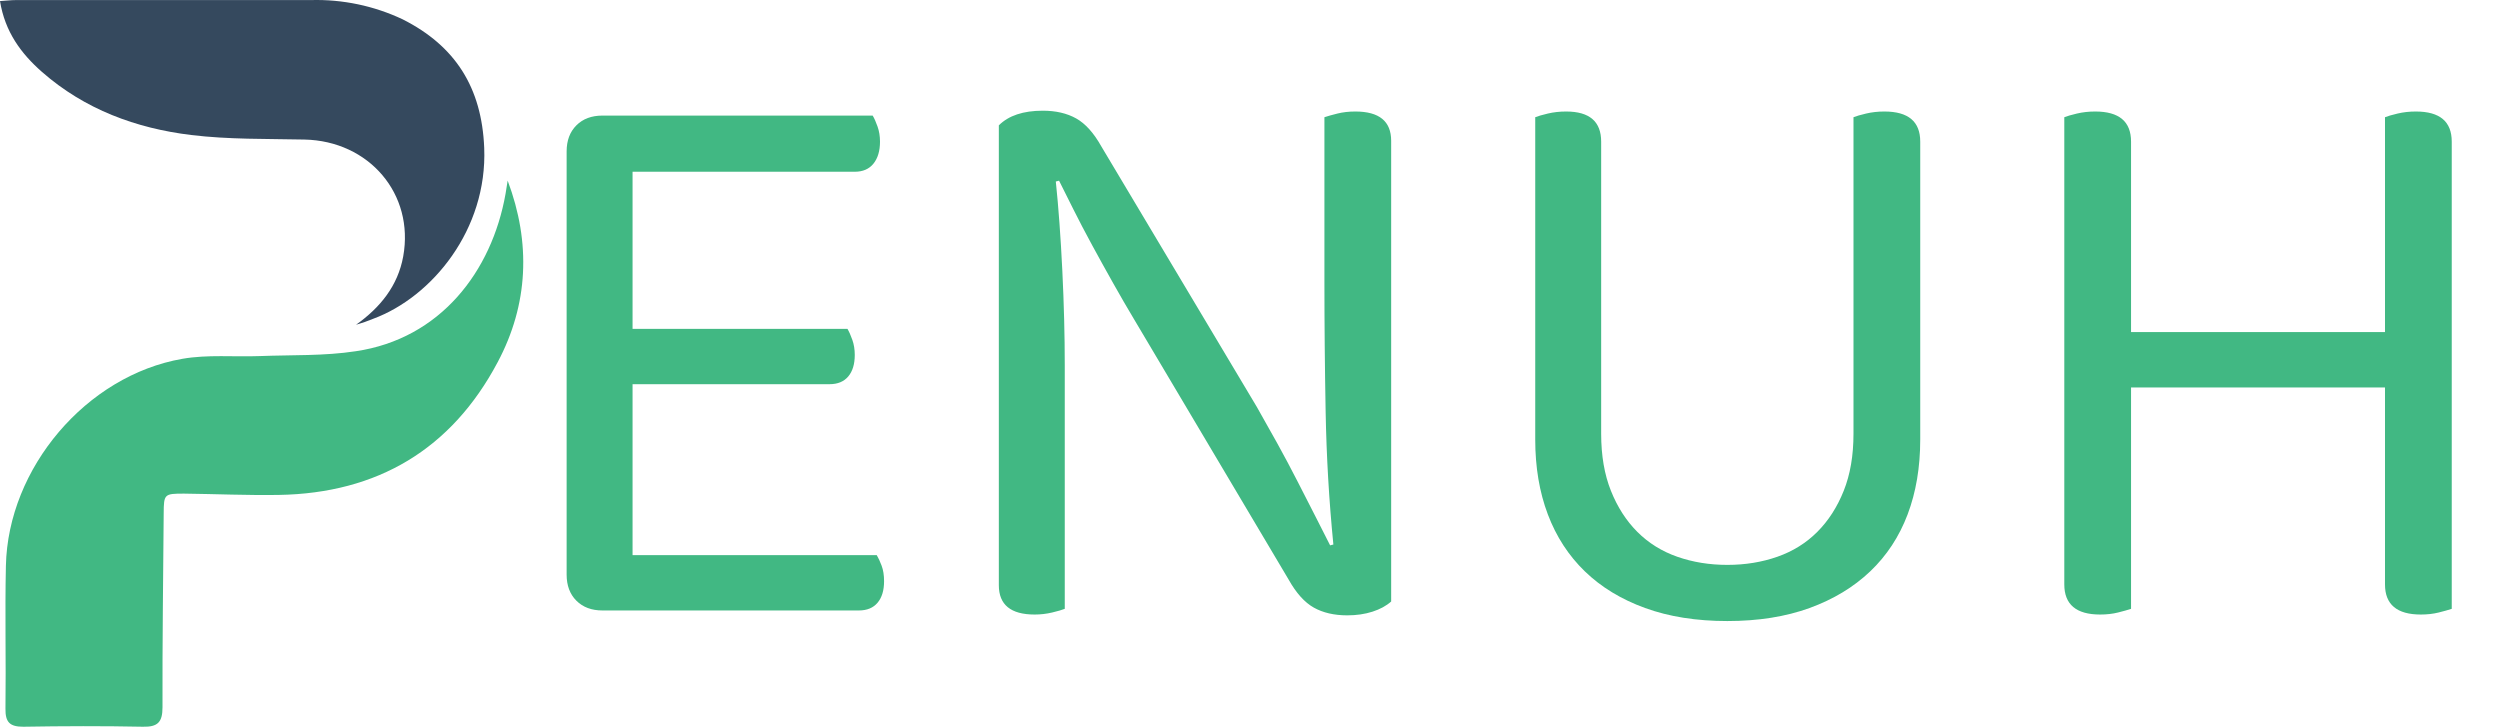
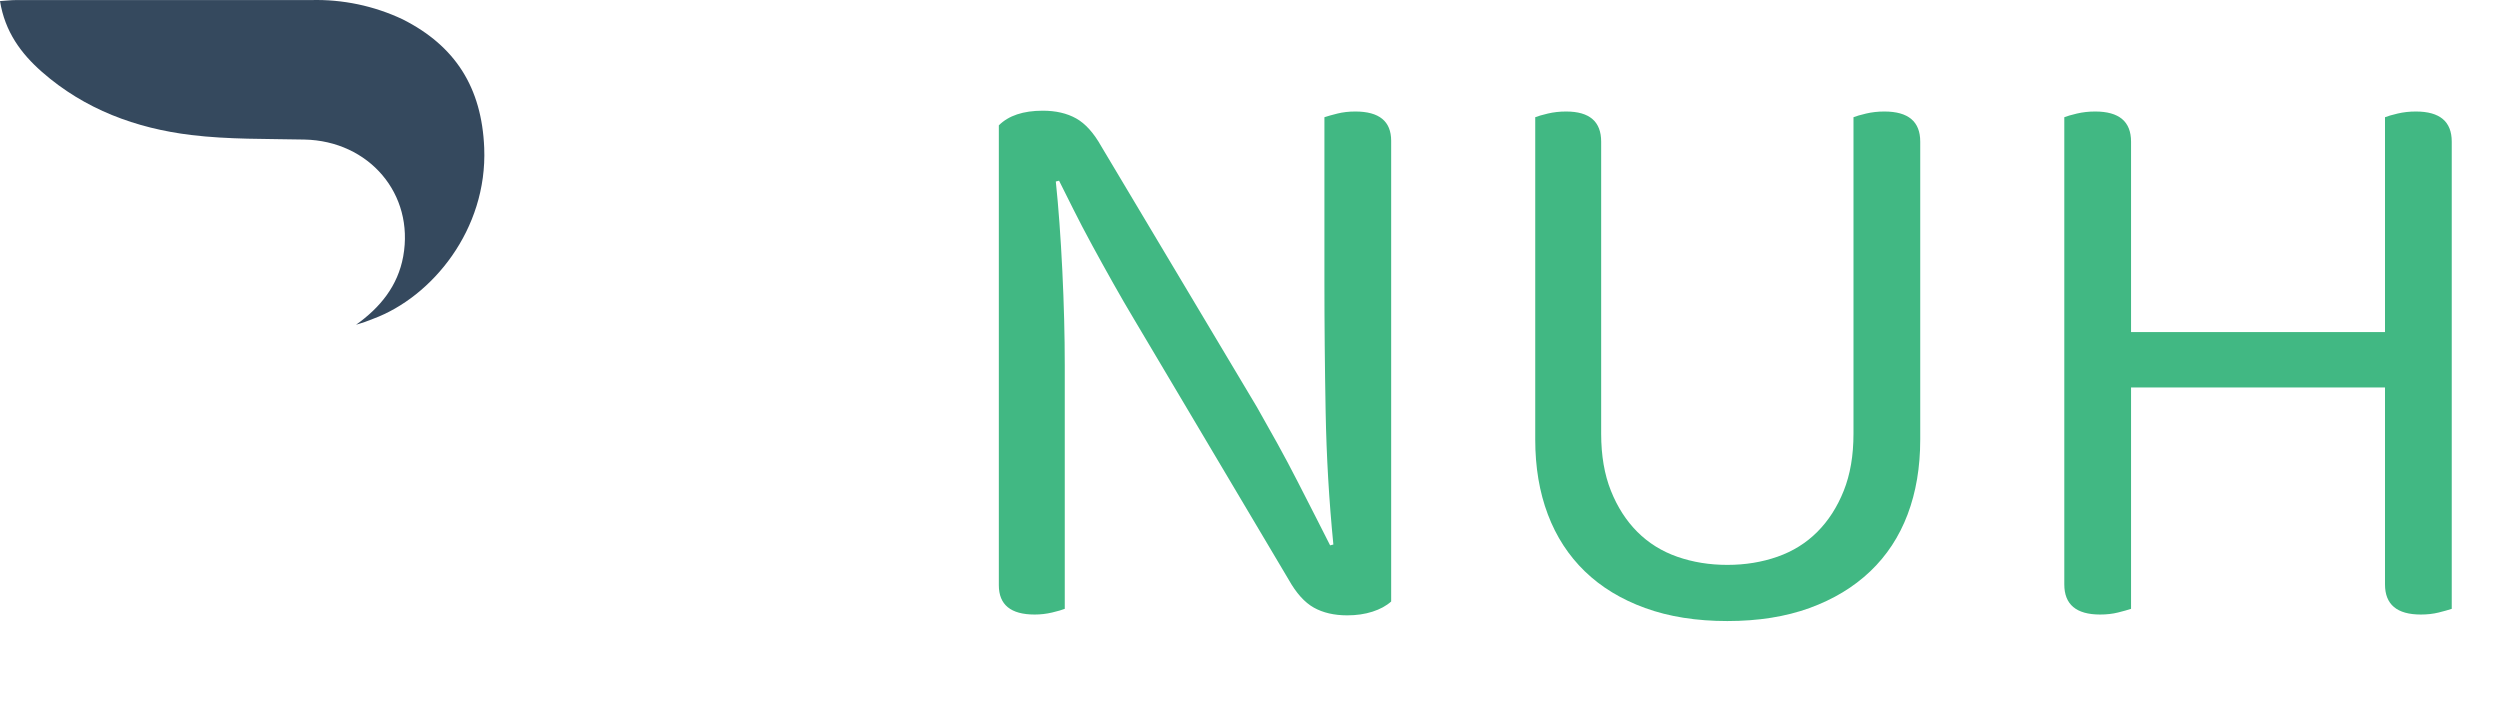
<svg xmlns="http://www.w3.org/2000/svg" width="172px" height="50px" viewBox="0 0 172 50" version="1.1">
  <title>logo</title>
  <g id="logo" stroke="none" stroke-width="1" fill="none" fill-rule="evenodd">
    <g id="icon_610ce96338d0f备份" fill-rule="nonzero">
-       <path d="M34.927,12.427 C36.539,16.71 36.355,20.95 34.238,24.921 C31.064,30.905 25.966,33.94 19.178,34.051 C17.006,34.085 14.833,33.987 12.66,33.961 C11.304,33.961 11.27,33.991 11.262,35.316 C11.227,39.762 11.167,44.211 11.18,48.661 C11.18,49.687 10.855,50.02 9.833,49.999 C7.091,49.943 4.346,49.952 1.604,49.999 C0.667,49.999 0.364,49.687 0.376,48.759 C0.419,45.49 0.334,42.211 0.406,38.928 C0.547,32.205 5.932,25.84 12.549,24.686 C14.285,24.382 16.103,24.566 17.878,24.498 C20.081,24.412 22.309,24.498 24.478,24.164 C30.29,23.31 33.836,18.68 34.781,13.337 C34.832,13.038 34.879,12.73 34.927,12.427 Z" id="路径" fill="#41B883" />
      <path d="M24.495,22.343 C26.167,21.155 27.373,19.663 27.741,17.642 C28.519,13.342 25.389,9.691 20.941,9.601 C18.344,9.546 15.727,9.601 13.156,9.289 C9.358,8.828 5.825,7.524 2.891,4.951 C1.45,3.686 0.342,2.19 0,0.074 C0.428,0.048 0.753,0.005 1.086,0.005 L21.385,0.005 C23.566,-0.055 25.73,0.399 27.703,1.33 C31.334,3.16 33.147,6.032 33.314,10.174 C33.541,15.799 29.721,20.433 25.684,21.929 C25.295,22.091 24.893,22.232 24.495,22.343 Z" id="路径" fill="#35495E" />
    </g>
    <g id="ENUH" transform="translate(38.984, 7.616)" fill="#41B883" fill-rule="nonzero">
-       <path d="M2.464,34.384 C1.717,34.384 1.12,34.16 0.672,33.712 C0.224,33.264 0,32.667 0,31.92 L0,2.8 C0,2.053 0.224,1.456 0.672,1.008 C1.12,0.56 1.717,0.336 2.464,0.336 L21.056,0.336 C21.168,0.523 21.28,0.775 21.392,1.092 C21.504,1.409 21.56,1.755 21.56,2.128 C21.56,2.763 21.411,3.267 21.112,3.64 C20.813,4.013 20.384,4.2 19.824,4.2 L4.536,4.2 L4.536,15.008 L19.32,15.008 C19.432,15.195 19.544,15.447 19.656,15.764 C19.768,16.081 19.824,16.427 19.824,16.8 C19.824,17.435 19.675,17.929 19.376,18.284 C19.077,18.639 18.648,18.816 18.088,18.816 L4.536,18.816 L4.536,30.576 L21.336,30.576 C21.448,30.763 21.56,31.005 21.672,31.304 C21.784,31.603 21.84,31.957 21.84,32.368 C21.84,33.003 21.691,33.497 21.392,33.852 C21.093,34.207 20.664,34.384 20.104,34.384 L2.464,34.384 Z" id="路径" />
      <path d="M32.2,34.664 C30.557,34.664 29.736,33.992 29.736,32.648 L29.736,1.008 C30.408,0.336 31.416,0 32.76,0 C33.656,0 34.421,0.177 35.056,0.532 C35.691,0.887 36.269,1.531 36.792,2.464 L47.488,20.384 C47.936,21.168 48.403,21.999 48.888,22.876 C49.373,23.753 49.84,24.631 50.288,25.508 C50.736,26.385 51.156,27.207 51.548,27.972 C51.94,28.737 52.267,29.381 52.528,29.904 L52.752,29.848 C52.453,26.824 52.276,23.781 52.22,20.72 C52.164,17.659 52.136,14.672 52.136,11.76 L52.136,0.448 C52.36,0.373 52.659,0.289 53.032,0.196 C53.405,0.103 53.816,0.056 54.264,0.056 C55.907,0.056 56.728,0.728 56.728,2.072 L56.728,33.768 C56.392,34.067 55.963,34.3 55.44,34.468 C54.917,34.636 54.339,34.72 53.704,34.72 C52.808,34.72 52.043,34.543 51.408,34.188 C50.773,33.833 50.195,33.189 49.672,32.256 L39.032,14.336 C38.584,13.589 38.108,12.768 37.604,11.872 C37.1,10.976 36.615,10.099 36.148,9.24 C35.681,8.381 35.252,7.56 34.86,6.776 C34.468,5.992 34.141,5.339 33.88,4.816 L33.656,4.872 C33.843,6.664 33.992,8.708 34.104,11.004 C34.216,13.3 34.272,15.475 34.272,17.528 L34.272,34.272 C34.085,34.347 33.796,34.431 33.404,34.524 C33.012,34.617 32.611,34.664 32.2,34.664 Z" id="路径" />
      <path d="M93.128,22.624 C93.128,24.528 92.839,26.245 92.26,27.776 C91.681,29.307 90.823,30.613 89.684,31.696 C88.545,32.779 87.155,33.619 85.512,34.216 C83.869,34.813 81.984,35.112 79.856,35.112 C77.728,35.112 75.843,34.813 74.2,34.216 C72.557,33.619 71.176,32.779 70.056,31.696 C68.936,30.613 68.087,29.307 67.508,27.776 C66.929,26.245 66.64,24.528 66.64,22.624 L66.64,0.448 C66.827,0.373 67.116,0.289 67.508,0.196 C67.9,0.103 68.32,0.056 68.768,0.056 C70.373,0.056 71.176,0.747 71.176,2.128 L71.176,22.232 C71.176,23.725 71.4,25.032 71.848,26.152 C72.296,27.272 72.903,28.215 73.668,28.98 C74.433,29.745 75.348,30.315 76.412,30.688 C77.476,31.061 78.624,31.248 79.856,31.248 C81.088,31.248 82.236,31.061 83.3,30.688 C84.364,30.315 85.279,29.745 86.044,28.98 C86.809,28.215 87.416,27.272 87.864,26.152 C88.312,25.032 88.536,23.725 88.536,22.232 L88.536,0.448 C88.723,0.373 89.012,0.289 89.404,0.196 C89.796,0.103 90.216,0.056 90.664,0.056 C92.307,0.056 93.128,0.747 93.128,2.128 L93.128,22.624 Z" id="路径" />
      <path d="M129.696,34.272 C129.472,34.347 129.173,34.431 128.8,34.524 C128.427,34.617 128.016,34.664 127.568,34.664 C125.925,34.664 125.104,33.973 125.104,32.592 L125.104,19.04 L107.632,19.04 L107.632,34.272 C107.408,34.347 107.109,34.431 106.736,34.524 C106.363,34.617 105.952,34.664 105.504,34.664 C103.861,34.664 103.04,33.973 103.04,32.592 L103.04,0.448 C103.227,0.373 103.516,0.289 103.908,0.196 C104.3,0.103 104.72,0.056 105.168,0.056 C106.811,0.056 107.632,0.747 107.632,2.128 L107.632,15.232 L125.104,15.232 L125.104,0.448 C125.291,0.373 125.58,0.289 125.972,0.196 C126.364,0.103 126.784,0.056 127.232,0.056 C128.875,0.056 129.696,0.747 129.696,2.128 L129.696,34.272 Z" id="路径" />
    </g>
  </g>
</svg>